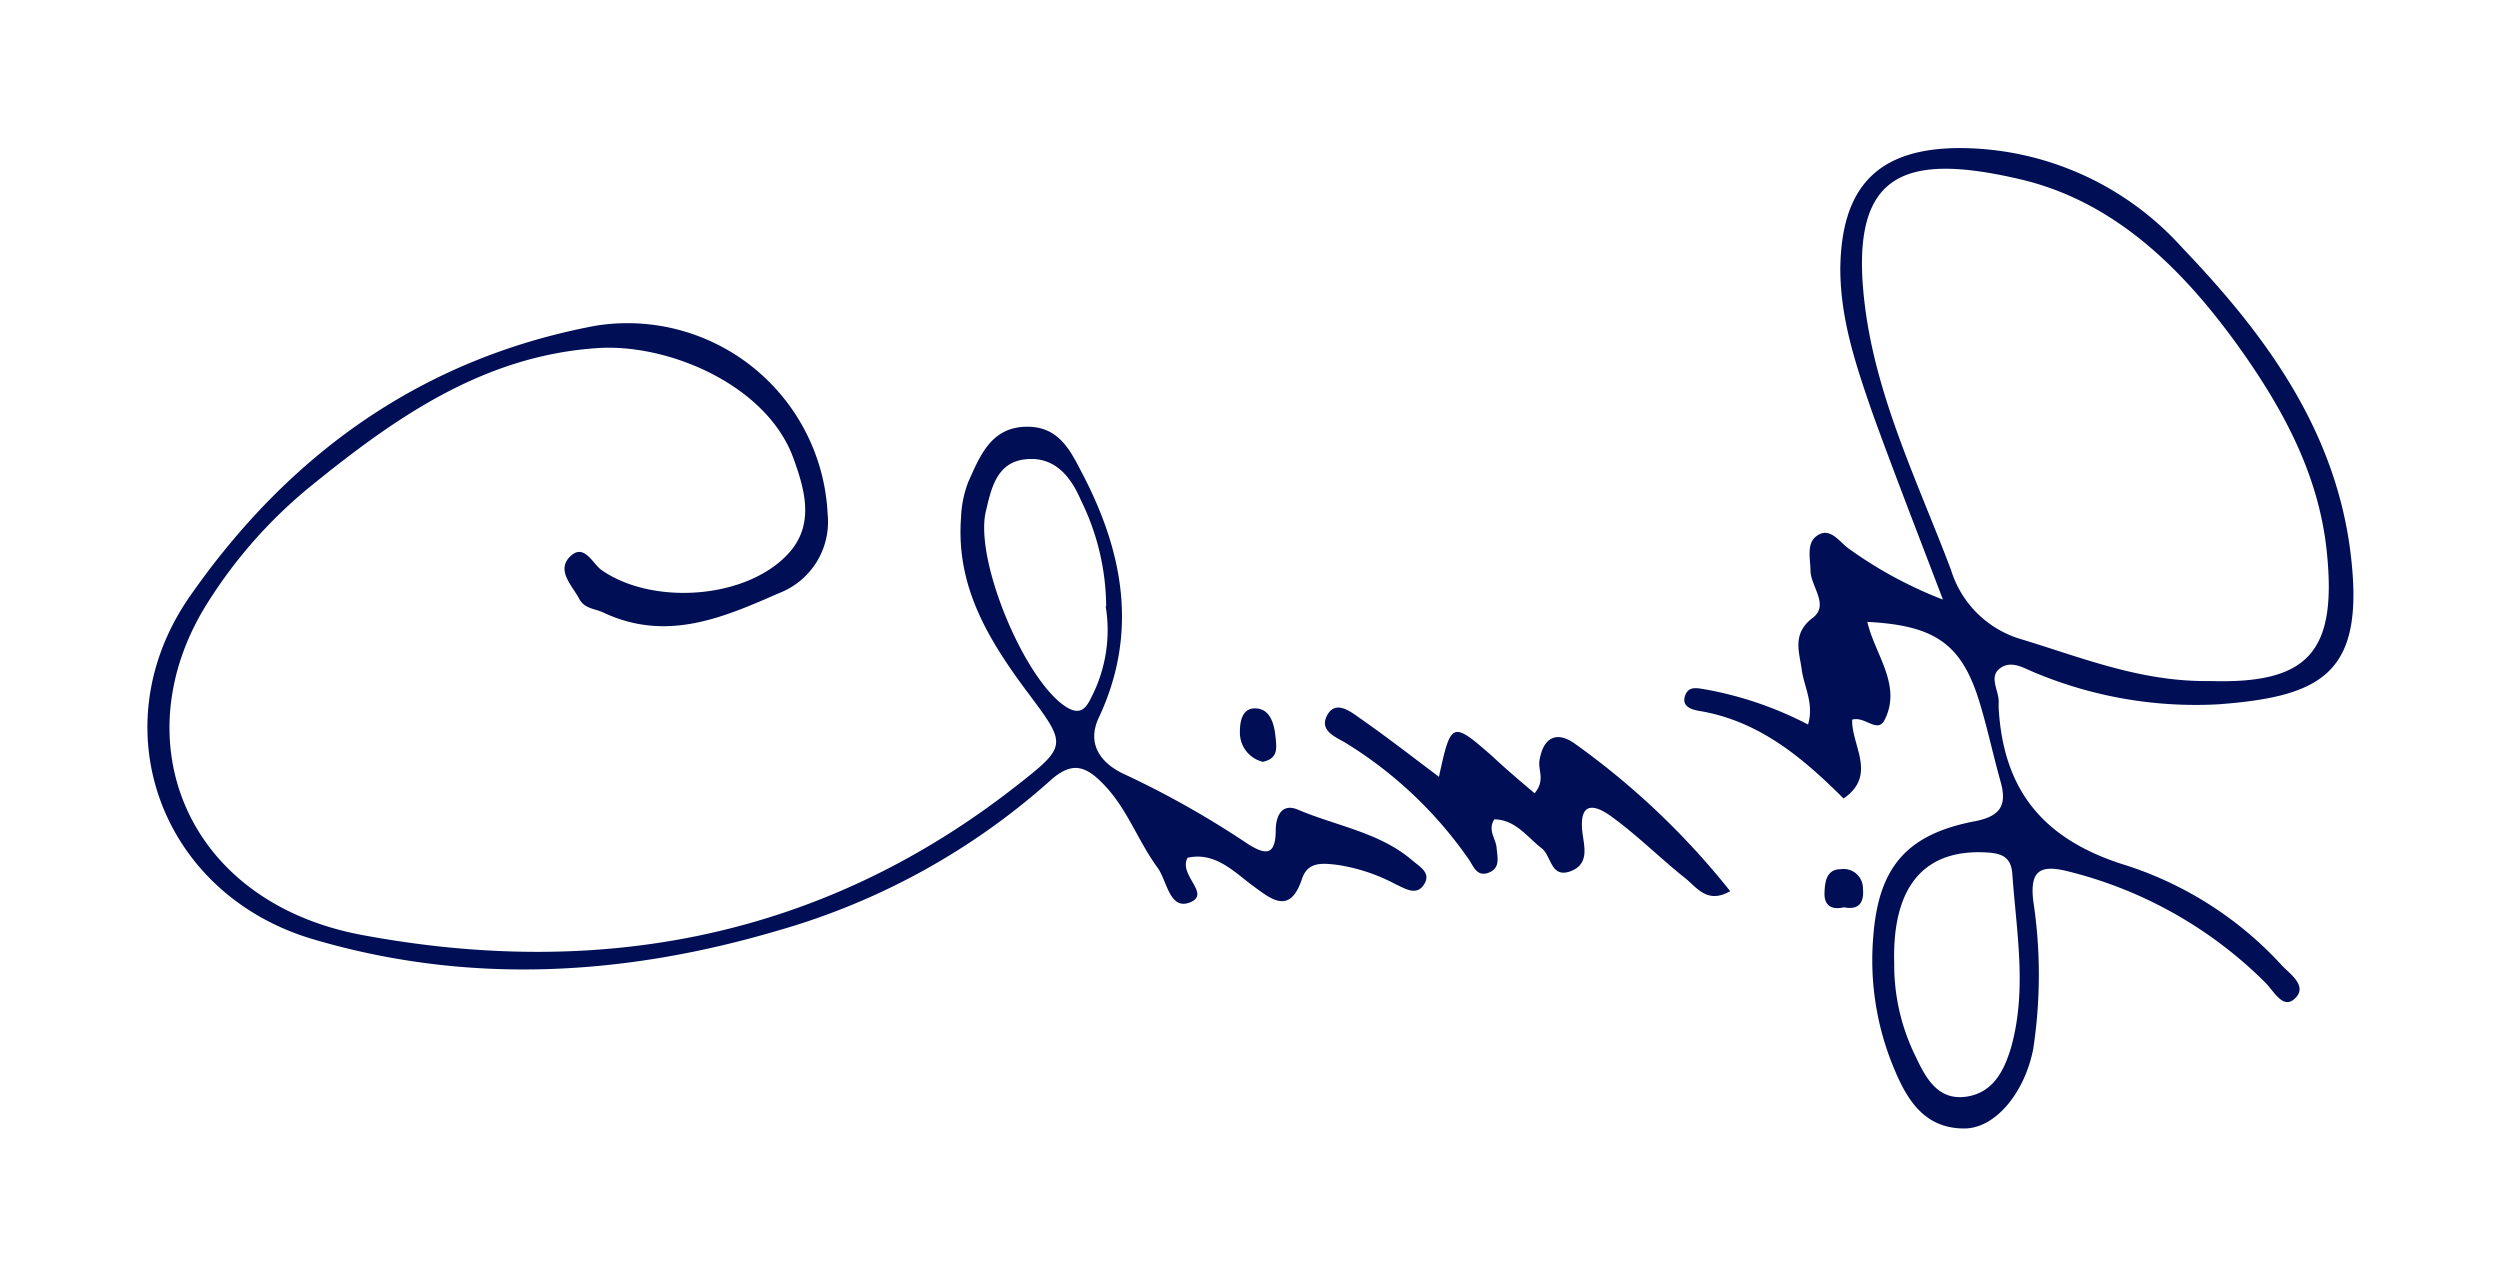
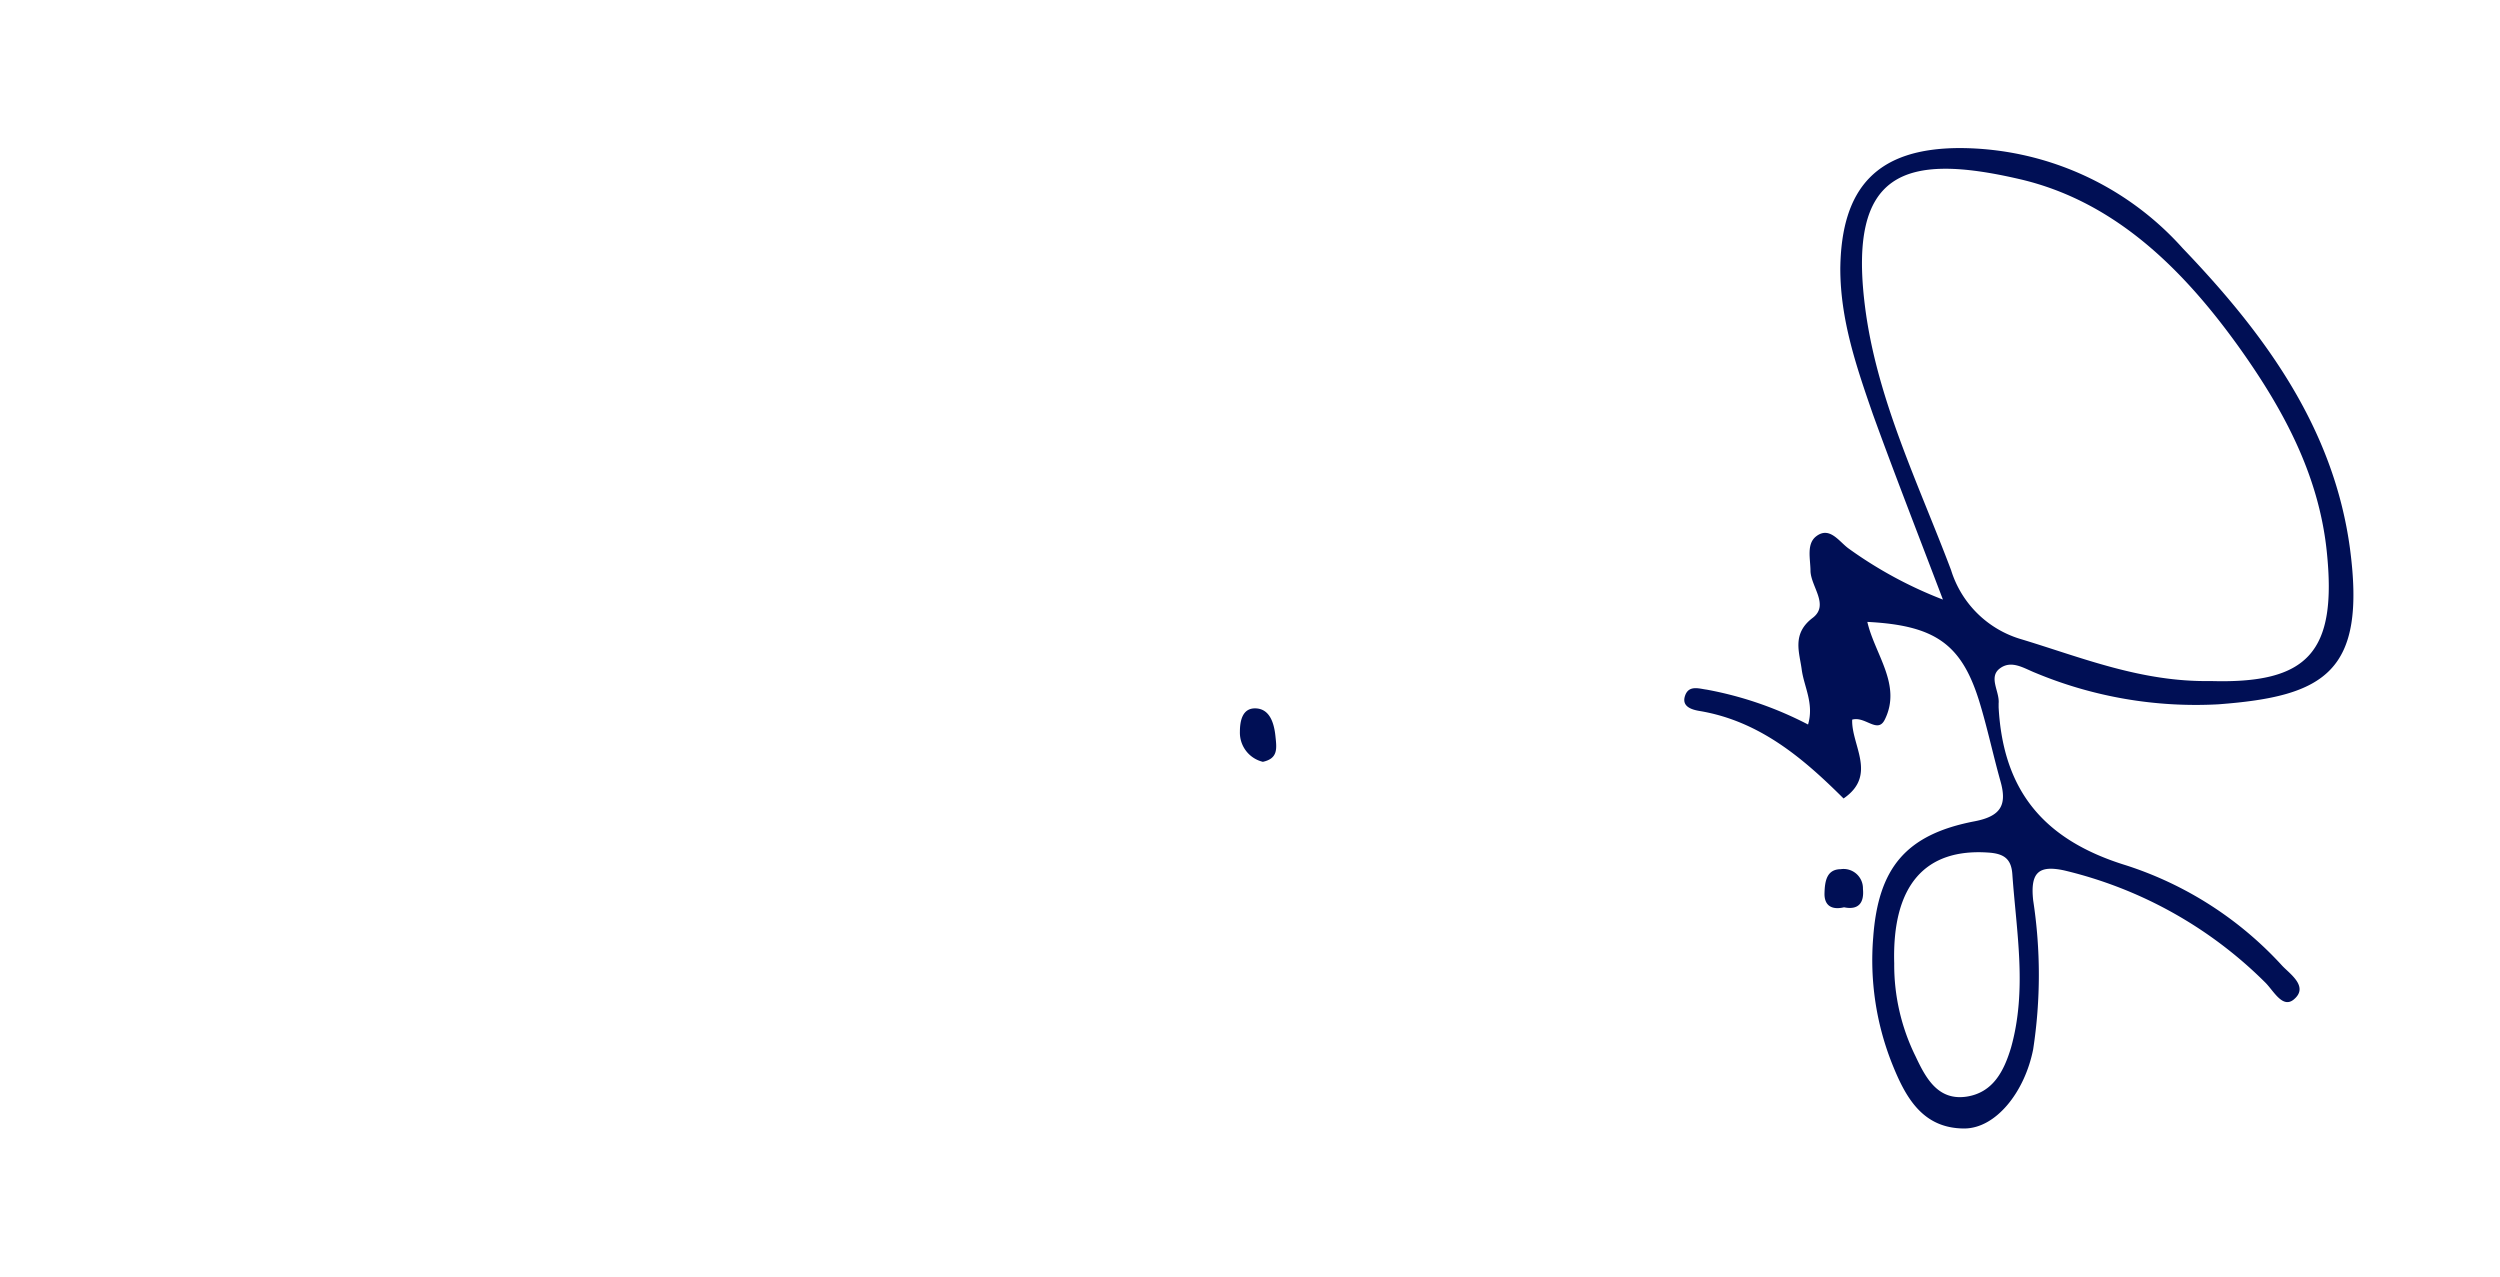
<svg xmlns="http://www.w3.org/2000/svg" id="Layer_1" data-name="Layer 1" viewBox="0 0 153.48 78.37">
  <defs>
    <style>.cls-1{fill:#000f55;}</style>
  </defs>
  <path class="cls-1" d="M119.28,36.81c-1.62-4.26-3-7.79-4.3-11.38-1-2.89-2-5.78-2-8.94.06-5,2.28-7.39,7.33-7.4A18.43,18.43,0,0,1,134,15.24c5,5.22,9.27,11,10.27,18.44,1,7.57-1.53,9.07-8.09,9.56a25.6,25.6,0,0,1-11.24-1.94c-.7-.28-1.46-.8-2.17-.26s0,1.42-.07,2.14c0,.08,0,.16,0,.25.28,5.1,2.75,8.13,7.81,9.69a22.2,22.2,0,0,1,9.6,6.17c.48.51,1.65,1.29.71,2.07-.7.58-1.25-.56-1.77-1.06a26,26,0,0,0-12.31-6.86c-1.6-.35-2.1.14-1.92,1.83a30.18,30.18,0,0,1,0,9.15c-.52,2.63-2.29,4.85-4.22,4.86-2.58,0-3.62-1.92-4.45-4A17.19,17.19,0,0,1,115,57.55c.31-4.26,2-6.32,6.23-7.13,1.61-.31,2-1,1.58-2.47-.46-1.64-.81-3.31-1.31-4.93-1.09-3.49-2.72-4.63-6.86-4.84.46,2,2.13,3.87,1.07,6-.44.89-1.2-.23-2,0-.06,1.57,1.56,3.41-.53,4.84-2.46-2.45-5.14-4.75-8.83-5.37-.49-.08-1.13-.27-.9-.94s.86-.43,1.34-.37A22.17,22.17,0,0,1,111,44.48c.38-1.29-.25-2.32-.39-3.38s-.62-2.2.69-3.18c1-.78-.1-1.88-.15-2.84,0-.77-.27-1.7.37-2.17.81-.6,1.38.33,1.95.75A25.63,25.63,0,0,0,119.28,36.81Zm16.42,5c6,.18,7.8-1.76,7.14-8-.5-4.72-2.7-8.74-5.4-12.52C134,16.5,129.81,12.35,124,11c-7.18-1.67-10.53-.4-9.51,7.77.71,5.7,3.28,10.9,5.29,16.23a6.39,6.39,0,0,0,4.33,4.25C127.81,40.37,131.46,41.88,135.7,41.81ZM116.29,59.15a12.65,12.65,0,0,0,1.31,5.7c.63,1.34,1.38,2.75,3.16,2.47,1.59-.26,2.26-1.54,2.7-3,1-3.56.33-7.11.08-10.67-.07-.94-.53-1.25-1.49-1.31C118.22,52.08,116.15,54.31,116.29,59.15Z" />
-   <path class="cls-1" d="M72.91,52.66c-.59,1.05,1.44,2.2.17,2.73s-1.43-1.3-2-2.1c-1.21-1.64-1.86-3.62-3.32-5.13-1.15-1.2-2-1.43-3.36-.17a42.67,42.67,0,0,1-16.68,9.15c-9.4,2.77-18.94,3.34-28.47.53C9.84,54.91,6.07,44.61,11.67,36.59,17.76,27.86,25.91,22,36.55,20A12.3,12.3,0,0,1,50.81,31.56a4.69,4.69,0,0,1-3,4.86c-3.46,1.52-6.9,3-10.76,1.19-.52-.25-1.16-.23-1.48-.83-.43-.81-1.37-1.69-.65-2.53.9-1,1.43.32,2,.74,3.08,2.16,8.76,1.82,11.39-.91,1.75-1.8,1.11-4,.38-6-1.66-4.47-7.68-7-12-6.71-7,.46-12.42,4.26-17.63,8.49a29.45,29.45,0,0,0-6.38,7.25c-5.17,8.3-1.33,18.25,9.54,20.29,14.55,2.72,28.19.22,40.12-9.11,3.23-2.52,3.16-2.55.75-5.78S58.68,36,59,31.78a6.67,6.67,0,0,1,.46-2.23c.7-1.54,1.36-3.27,3.46-3.35s2.81,1.5,3.54,2.9c2.51,4.81,3.43,9.78,1,14.95-.84,1.79.34,2.94,1.63,3.51a56.76,56.76,0,0,1,7.53,4.26c1.13.71,1.69.67,1.7-.84,0-.83.34-1.71,1.37-1.27,2.35,1,5,1.39,7,3.1.45.39,1.14.74.78,1.41-.45.83-1.18.35-1.78.07a11.17,11.17,0,0,0-3.63-1.2c-.85-.09-1.77-.22-2.13.87-.74,2.23-1.89,1.24-3,.43S74.62,52.27,72.91,52.66Zm-5-15.44a14.93,14.93,0,0,0-1.55-6.51c-.66-1.54-1.68-2.71-3.43-2.51s-2.08,1.8-2.41,3.21c-.7,3,2.41,10.42,4.95,12,.91.56,1.24,0,1.55-.64A9,9,0,0,0,67.88,37.22Z" />
-   <path class="cls-1" d="M94.21,48.7c.67-.79.21-1.39.3-2,.21-1.36,1-1.87,2.15-1.06a47.18,47.18,0,0,1,9.56,9.07c-1.42.82-2.06-.25-2.79-.82-1.53-1.22-2.92-2.62-4.5-3.76-.82-.6-2-1.13-1.79.92.1.87.48,2-.73,2.44s-1.16-.94-1.76-1.41c-.91-.7-1.59-1.75-2.91-1.78-.43.67.1,1.19.14,1.75s.26,1.25-.5,1.53-.94-.48-1.27-.91a25.35,25.35,0,0,0-7.56-7.1c-.71-.39-1.56-.78-1.06-1.68s1.38-.24,1.94.16c1.64,1.14,3.22,2.37,4.91,3.64.74-3.42.8-3.43,3.28-1.26C92.44,47.2,93.27,47.9,94.21,48.7Z" />
  <path class="cls-1" d="M77.53,46.77a1.84,1.84,0,0,1-1.41-1.84c0-.67.15-1.49,1-1.44s1.1.93,1.18,1.69S78.48,46.56,77.53,46.77Z" />
  <path class="cls-1" d="M113.21,55.7c-.75.18-1.22-.1-1.2-.86s.14-1.47,1-1.48a1.19,1.19,0,0,1,1.36,1.21C114.45,55.39,114.13,55.89,113.21,55.7Z" />
</svg>